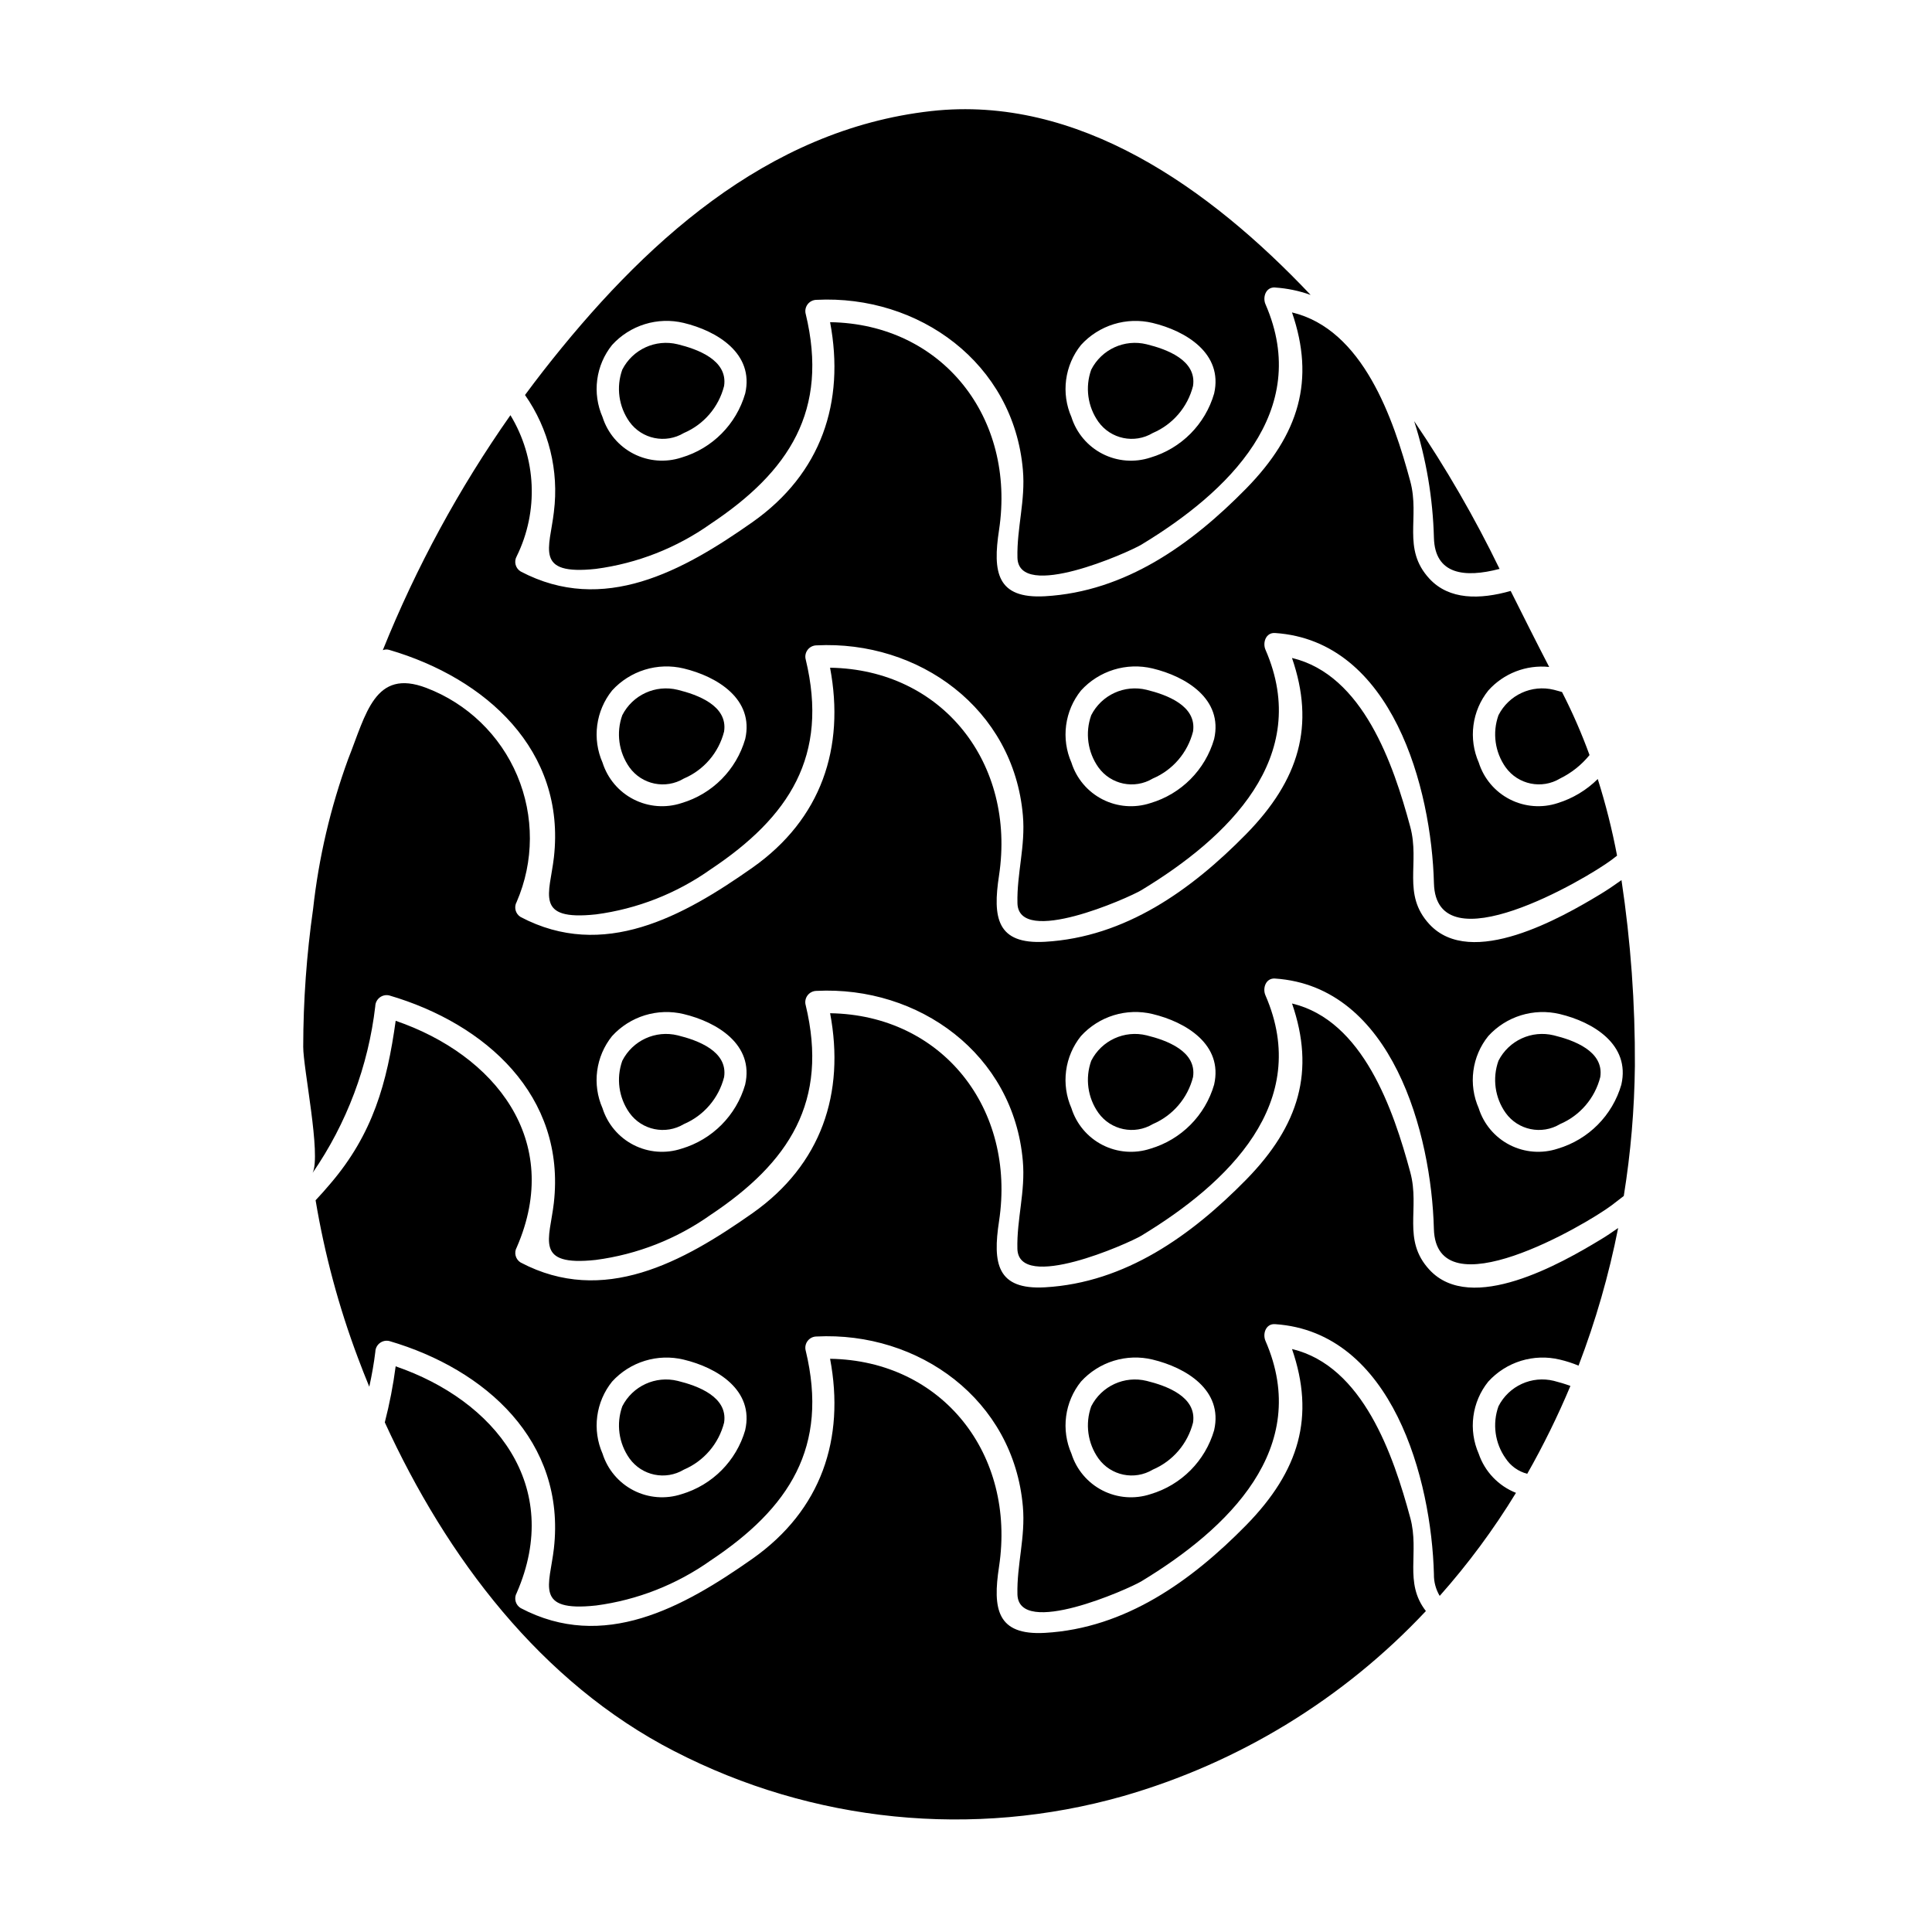
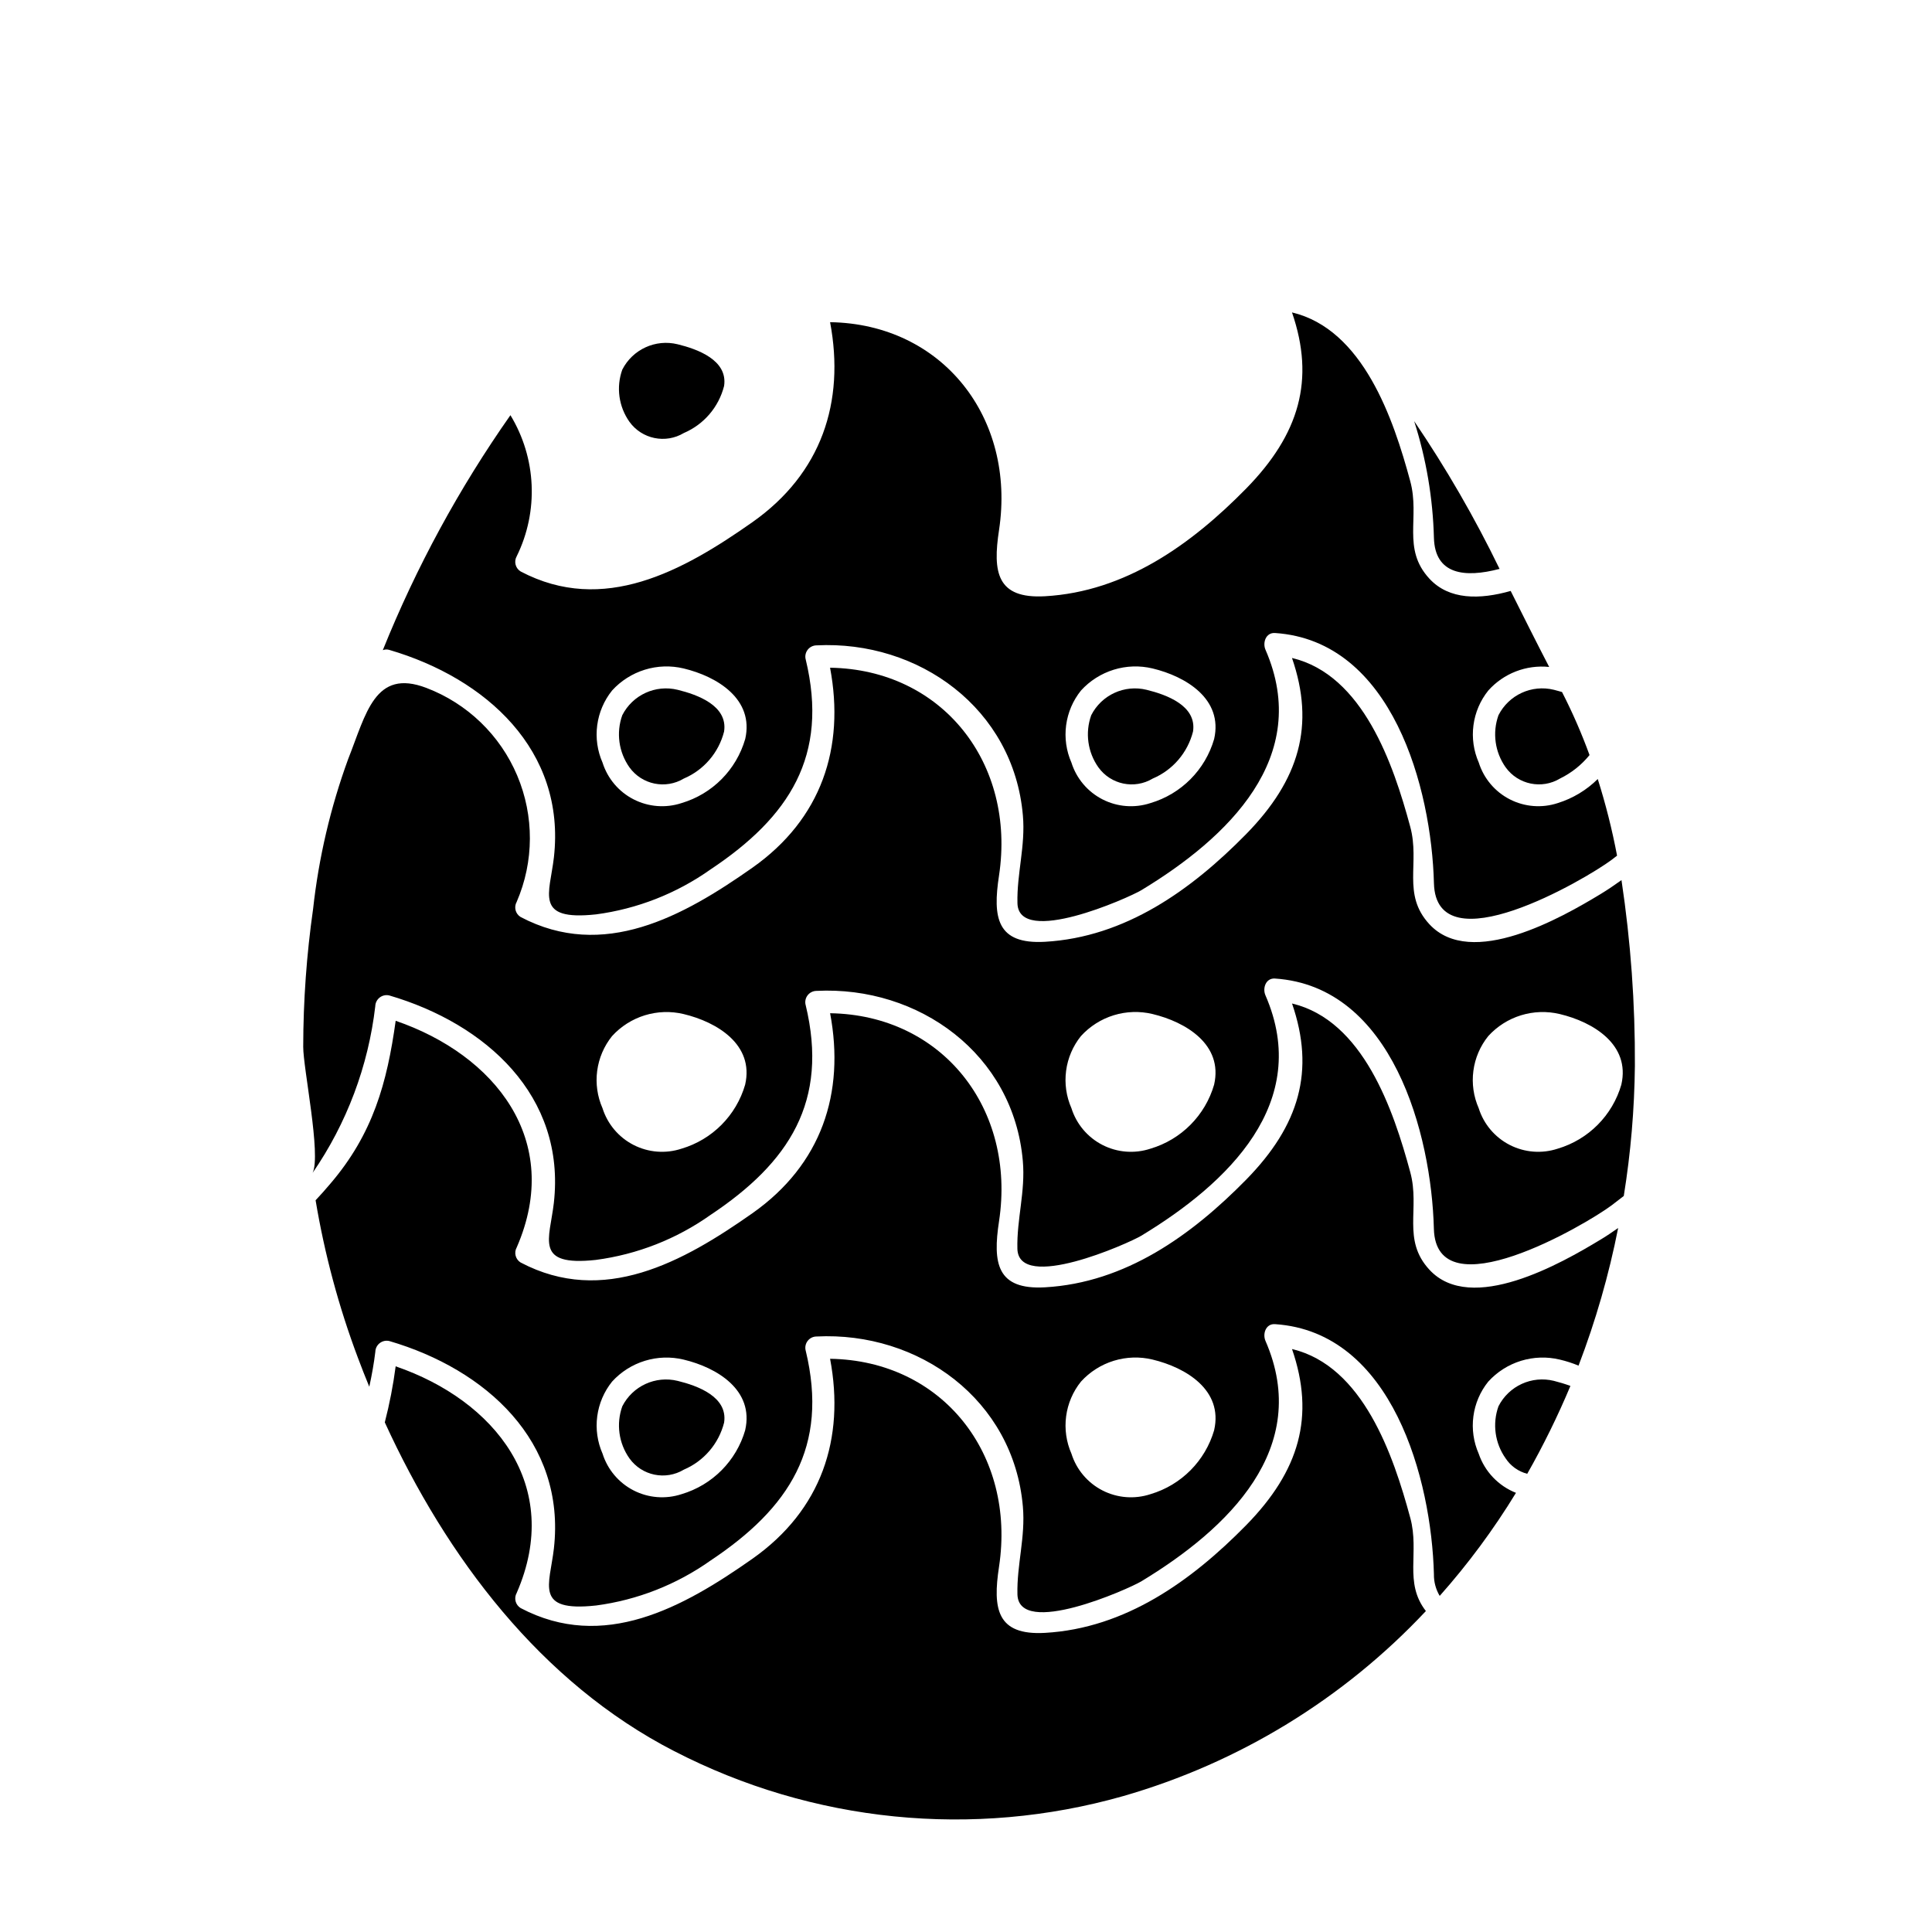
<svg xmlns="http://www.w3.org/2000/svg" fill="#000000" width="800px" height="800px" version="1.1" viewBox="144 144 512 512">
  <g>
    <path d="m323.6 509.95c-5.867-1.441-11.953 1.352-14.688 6.738-1.652 4.637-0.941 9.785 1.898 13.801 3.301 4.598 9.574 5.891 14.426 2.977 5.301-2.266 9.242-6.875 10.66-12.461 1.047-6.856-7.066-9.777-12.297-11.055z" />
    <path d="m325.23 350.32c5.301-2.262 9.242-6.867 10.66-12.457 1.047-6.867-7.086-9.781-12.297-11.055-5.867-1.441-11.953 1.352-14.688 6.738-1.652 4.633-0.941 9.781 1.898 13.801 3.301 4.594 9.574 5.891 14.426 2.973z" />
    <path d="m247.2 316.24c25.504 7.477 46.801 26.551 43.59 54.973-1.109 9.648-5.297 16.875 11.121 15.109v0.004c10.957-1.445 21.398-5.543 30.418-11.938 20.828-13.867 31.363-30.055 25.191-55.633h-0.004c-0.227-0.883-0.035-1.824 0.52-2.551 0.555-0.727 1.414-1.16 2.328-1.176 27.078-1.375 52.262 16.711 54.711 45.066 0.719 8.109-1.633 15.402-1.441 23.285 0.328 11.508 29.34-1.375 32.836-3.469 22.957-13.898 45.297-35.254 32.902-63.707-0.816-1.863 0.066-4.609 2.519-4.449 31.133 2.062 41.469 41.211 42.117 66.324 0.586 22.141 40.191-1.047 47.094-6.215 0.457-0.359 0.98-0.75 1.438-1.109l-0.004 0.004c-1.297-6.867-3.008-13.648-5.117-20.309-2.969 2.945-6.606 5.133-10.598 6.375-4.195 1.383-8.773 1.023-12.707-0.992-3.93-2.012-6.894-5.519-8.223-9.734-1.367-3.109-1.855-6.535-1.41-9.902 0.441-3.367 1.801-6.547 3.93-9.199 4.062-4.551 10.066-6.875 16.137-6.246-3.469-6.691-6.832-13.406-10.203-20.145-8.176 2.32-16.32 2.422-21.555-3.269-7.324-7.945-2.422-16.137-5.066-25.836-4.449-16.484-12.492-40.227-31.332-44.707 6.148 17.859 1.969 32.273-12.168 46.699-14.453 14.719-31.949 27.316-53.305 28.52-12.785 0.719-13.867-6.406-12.168-17.527 4.516-29.762-15.008-54.648-44.77-55.105 3.988 21.16-2.258 40.098-20.605 53.016-18.414 12.949-39.473 24.594-61.402 13.047h0.004c-1.379-0.836-1.844-2.617-1.047-4.023 5.863-11.93 5.238-26.027-1.664-37.391-13.621 19.391-24.969 40.285-33.82 62.27 0.562-0.223 1.18-0.242 1.754-0.059zm183.27 10.758c2.348-2.582 5.348-4.488 8.684-5.519s6.891-1.145 10.285-0.332c8.859 2.125 18.738 8.113 16.32 18.707-2.363 8.164-8.727 14.562-16.879 16.973-4.199 1.383-8.777 1.027-12.711-0.988s-6.898-5.519-8.227-9.738c-1.367-3.109-1.852-6.535-1.406-9.902 0.445-3.367 1.805-6.551 3.934-9.199zm-124.27 0c2.348-2.582 5.348-4.488 8.684-5.519 3.336-1.031 6.887-1.145 10.285-0.332 8.863 2.125 18.738 8.113 16.32 18.707h-0.004c-2.363 8.164-8.723 14.562-16.871 16.973-4.199 1.383-8.773 1.023-12.707-0.992-3.934-2.012-6.894-5.519-8.227-9.734-1.367-3.109-1.855-6.535-1.41-9.902 0.445-3.367 1.805-6.547 3.93-9.199z" />
    <path d="m517.73 546.22c-4.449-16.484-12.492-40.227-31.332-44.711 6.148 17.859 1.969 32.273-12.168 46.699-14.457 14.715-31.953 27.309-53.309 28.52-12.785 0.719-13.867-6.41-12.168-17.531 4.516-29.762-15.008-54.648-44.77-55.105 3.988 21.16-2.258 40.094-20.605 53.012-18.414 12.953-39.473 24.598-61.402 13.051l0.004 0.004c-1.379-0.836-1.844-2.621-1.047-4.023 12.398-28.453-5.867-51.051-32.078-60.043-0.656 5.004-1.617 9.961-2.879 14.848 16.387 35.777 41.328 68.938 76.688 87.125l0.004-0.004c36.691 18.949 79.223 23.215 118.95 11.934 30.684-8.816 58.414-25.766 80.258-49.051-5.91-7.598-1.629-15.469-4.141-24.723z" />
    <path d="m541.11 516.68c-1.656 4.637-0.945 9.785 1.895 13.801 1.336 2.027 3.375 3.488 5.727 4.09 4.277-7.523 8.098-15.301 11.445-23.285-1.438-0.527-2.898-0.973-4.383-1.344-5.867-1.441-11.953 1.352-14.684 6.738z" />
    <path d="m449.5 350.32c5.305-2.258 9.25-6.867 10.664-12.457 1.047-6.867-7.086-9.781-12.297-11.055-5.867-1.441-11.953 1.352-14.684 6.738-1.656 4.633-0.945 9.785 1.898 13.801 3.297 4.594 9.57 5.891 14.418 2.973z" />
    <path d="m541.11 333.54c-1.656 4.633-0.945 9.785 1.895 13.801 3.301 4.594 9.578 5.891 14.426 2.973 3.023-1.48 5.688-3.602 7.812-6.211-2.078-5.715-4.516-11.297-7.293-16.711-0.75-0.195-1.469-0.426-2.156-0.59-5.867-1.441-11.953 1.352-14.684 6.738z" />
-     <path d="m290.79 279.65c-1.109 9.648-5.297 16.875 11.121 15.109 10.957-1.445 21.398-5.543 30.418-11.938 20.828-13.867 31.363-30.055 25.191-55.629h-0.004c-0.227-0.887-0.035-1.828 0.52-2.555 0.555-0.727 1.414-1.16 2.328-1.176 27.078-1.375 52.262 16.711 54.711 45.066 0.719 8.113-1.633 15.402-1.441 23.285 0.328 11.512 29.34-1.375 32.836-3.469 22.957-13.898 45.297-35.254 32.902-63.703-0.816-1.867 0.066-4.613 2.519-4.449l-0.004 0.004c3.227 0.211 6.406 0.871 9.445 1.965-26.914-28.453-61.676-53.047-100.53-48.727-43.793 4.898-76.789 35.543-102.86 68.898-1.633 2.09-3.234 4.215-4.805 6.344l-0.004 0.004c6.305 9.016 9.031 20.055 7.652 30.969zm139.68-44.219c2.348-2.582 5.348-4.488 8.684-5.519 3.336-1.027 6.891-1.145 10.285-0.332 8.859 2.125 18.738 8.113 16.32 18.707-2.363 8.164-8.727 14.562-16.879 16.973-4.199 1.383-8.777 1.027-12.711-0.988s-6.898-5.523-8.227-9.738c-1.367-3.109-1.852-6.535-1.406-9.902 0.445-3.367 1.805-6.551 3.934-9.199zm-124.27 0c2.348-2.586 5.348-4.492 8.684-5.523 3.336-1.031 6.887-1.148 10.285-0.336 8.863 2.125 18.738 8.113 16.32 18.707h-0.004c-2.363 8.164-8.723 14.562-16.871 16.973-4.199 1.379-8.773 1.023-12.707-0.992-3.934-2.016-6.894-5.519-8.227-9.734-1.363-3.109-1.852-6.531-1.406-9.898 0.441-3.367 1.801-6.547 3.926-9.195z" />
    <path d="m541.4 294.76c-6.59-13.578-14.152-26.66-22.629-39.148 3.195 10.004 4.957 20.41 5.234 30.906 0.258 9.746 8.105 10.695 17.395 8.242z" />
-     <path d="m449.5 258.75c5.305-2.266 9.246-6.871 10.664-12.461 1.047-6.867-7.086-9.777-12.297-11.051-5.863-1.445-11.949 1.348-14.684 6.734-1.656 4.633-0.945 9.785 1.898 13.801 3.301 4.594 9.57 5.887 14.418 2.977z" />
    <path d="m325.23 258.75c5.301-2.266 9.242-6.871 10.66-12.461 1.047-6.867-7.086-9.777-12.297-11.051-5.867-1.445-11.953 1.348-14.688 6.734-1.652 4.633-0.941 9.785 1.898 13.801 3.301 4.594 9.574 5.887 14.426 2.977z" />
-     <path d="m555.79 418.38c-5.867-1.441-11.953 1.352-14.684 6.738-1.656 4.637-0.945 9.785 1.895 13.801 3.301 4.598 9.578 5.891 14.426 2.977 5.301-2.266 9.242-6.871 10.66-12.457 1.047-6.871-7.066-9.781-12.297-11.059z" />
    <path d="m522.8 480.48c-7.324-7.945-2.422-16.137-5.066-25.836-4.449-16.484-12.492-40.227-31.332-44.707 6.148 17.855 1.969 32.273-12.168 46.699-14.457 14.715-31.953 27.309-53.309 28.516-12.785 0.719-13.867-6.41-12.168-17.531 4.516-29.762-15.008-54.648-44.77-55.105 3.988 21.16-2.258 40.098-20.605 53.016-18.414 12.949-39.473 24.594-61.402 13.047l0.008 0.008c-1.379-0.836-1.844-2.621-1.047-4.023 12.395-28.453-5.883-51.051-32.082-60.043-2.285 16.418-5.984 29.957-17.367 43.234-1.238 1.473-2.551 2.945-3.856 4.328 2.379 14.25 6.133 28.234 11.219 41.762 0.949 2.551 1.969 5.117 3.008 7.656 0.688-3.148 1.242-6.246 1.602-9.258 0.023-0.914 0.461-1.766 1.184-2.316 0.727-0.555 1.66-0.75 2.547-0.531 25.504 7.477 46.801 26.555 43.59 54.977-1.109 9.648-5.297 16.875 11.121 15.105v0.004c10.961-1.441 21.402-5.543 30.418-11.938 20.828-13.867 31.363-30.051 25.191-55.629h-0.004c-0.227-0.887-0.035-1.828 0.52-2.555s1.414-1.16 2.328-1.172c27.078-1.375 52.262 16.711 54.711 45.066 0.719 8.109-1.633 15.402-1.441 23.281 0.328 11.512 29.34-1.375 32.836-3.465 22.957-13.902 45.297-35.254 32.902-63.707-0.816-1.867 0.066-4.613 2.519-4.449 31.133 2.059 41.469 41.207 42.117 66.32l-0.004 0.004c-0.023 2 0.508 3.973 1.535 5.691 7.535-8.48 14.301-17.621 20.211-27.309-4.652-1.84-8.266-5.633-9.875-10.367-1.367-3.109-1.855-6.535-1.41-9.902 0.441-3.367 1.801-6.547 3.93-9.195 2.344-2.586 5.344-4.492 8.68-5.523 3.34-1.027 6.891-1.145 10.285-0.328 1.699 0.395 3.359 0.934 4.973 1.602 4.531-11.836 8.043-24.035 10.496-36.469-1.574 1.082-3.106 2.16-4.723 3.109-10.184 6.172-34.25 19.949-45.301 7.934zm-181.31 42.508v0.004c-2.359 8.164-8.719 14.562-16.871 16.977-4.199 1.379-8.777 1.023-12.707-0.992-3.934-2.019-6.894-5.523-8.227-9.738-1.367-3.109-1.855-6.535-1.41-9.902 0.445-3.367 1.805-6.547 3.93-9.195 2.348-2.582 5.348-4.484 8.684-5.512 3.332-1.027 6.883-1.141 10.277-0.324 8.863 2.113 18.738 8.094 16.316 18.691zm124.28 0v0.004c-2.363 8.164-8.727 14.562-16.879 16.977-4.199 1.383-8.777 1.031-12.715-0.984s-6.902-5.523-8.23-9.742c-1.367-3.109-1.855-6.535-1.41-9.902 0.441-3.367 1.801-6.547 3.926-9.195 2.348-2.586 5.348-4.492 8.684-5.523 3.336-1.027 6.891-1.145 10.285-0.328 8.871 2.125 18.754 8.105 16.332 18.703z" />
-     <path d="m447.87 418.38c-5.867-1.441-11.953 1.352-14.684 6.738-1.656 4.637-0.945 9.785 1.898 13.801 3.297 4.594 9.57 5.891 14.418 2.977 5.305-2.266 9.246-6.871 10.664-12.457 1.047-6.871-7.066-9.781-12.297-11.059z" />
-     <path d="m323.6 418.38c-5.867-1.441-11.953 1.352-14.688 6.738-1.652 4.637-0.941 9.785 1.898 13.801 3.301 4.598 9.574 5.891 14.426 2.977 5.301-2.266 9.238-6.871 10.66-12.457 1.047-6.871-7.066-9.781-12.297-11.059z" />
    <path d="m573.71 377.24c-1.832 1.309-3.695 2.582-5.594 3.727-10.203 6.18-34.27 19.949-45.328 7.945-7.324-7.945-2.422-16.137-5.066-25.836-4.449-16.484-12.492-40.227-31.332-44.707 6.148 17.855 1.969 32.273-12.168 46.699-14.457 14.715-31.953 27.309-53.309 28.516-12.785 0.719-13.867-6.406-12.168-17.527 4.516-29.762-15.008-54.652-44.77-55.105 3.988 21.16-2.258 40.098-20.605 53.016-18.414 12.949-39.473 24.594-61.402 13.047l0.008 0.004c-1.379-0.832-1.844-2.617-1.047-4.019 4.613-10.676 4.66-22.77 0.133-33.48-4.523-10.707-13.234-19.102-24.102-23.23-13.668-5.199-15.93 6.867-20.703 18.895-4.676 12.812-7.793 26.141-9.285 39.699-1.723 12.09-2.598 24.289-2.617 36.5-0.031 5.625 4.805 28.734 2.484 33.457h-0.004c9.066-13.152 14.77-28.32 16.617-44.188 0.023-0.91 0.461-1.762 1.184-2.312 0.727-0.555 1.66-0.75 2.547-0.531 25.504 7.477 46.801 26.555 43.59 54.977-1.109 9.648-5.297 16.875 11.121 15.105 10.957-1.441 21.398-5.539 30.418-11.934 20.828-13.867 31.363-30.055 25.191-55.633l-0.004 0.004c-0.227-0.887-0.035-1.828 0.52-2.555 0.555-0.727 1.414-1.16 2.328-1.176 27.078-1.375 52.262 16.711 54.711 45.066 0.719 8.109-1.633 15.402-1.441 23.285 0.328 11.508 29.34-1.375 32.836-3.469 22.957-13.898 45.297-35.254 32.902-63.707-0.816-1.863 0.066-4.609 2.519-4.449 31.133 2.062 41.469 41.207 42.117 66.324 0.586 22.141 40.191-1.047 47.094-6.215 1.043-0.789 2.156-1.637 3.234-2.488l-0.004 0.008c1.84-11.41 2.824-22.945 2.945-34.5 0.086-16.473-1.102-32.926-3.551-49.211zm-232.23 54.188v-0.004c-2.356 8.172-8.719 14.578-16.875 16.988-4.199 1.383-8.777 1.023-12.707-0.992-3.934-2.016-6.894-5.519-8.227-9.734-1.367-3.109-1.855-6.535-1.41-9.902 0.445-3.367 1.805-6.547 3.93-9.195 2.348-2.586 5.348-4.492 8.684-5.523 3.336-1.027 6.887-1.145 10.285-0.332 8.863 2.113 18.738 8.098 16.316 18.691zm124.28 0v-0.004c-2.359 8.172-8.727 14.578-16.883 16.988-4.199 1.383-8.781 1.027-12.715-0.992-3.934-2.019-6.898-5.527-8.223-9.746-1.367-3.109-1.855-6.535-1.41-9.902 0.441-3.367 1.801-6.547 3.926-9.195 2.348-2.586 5.348-4.492 8.684-5.523 3.336-1.027 6.891-1.145 10.285-0.332 8.871 2.125 18.754 8.109 16.332 18.703zm107.92 0v-0.004c-2.359 8.172-8.723 14.578-16.879 16.988-4.199 1.383-8.773 1.023-12.707-0.992-3.934-2.016-6.894-5.519-8.223-9.734-1.367-3.109-1.855-6.535-1.41-9.902 0.441-3.367 1.801-6.547 3.93-9.195 2.348-2.586 5.344-4.492 8.68-5.523 3.34-1.027 6.891-1.145 10.285-0.332 8.863 2.113 18.742 8.098 16.32 18.691z" />
-     <path d="m447.87 509.95c-5.867-1.441-11.953 1.352-14.684 6.738-1.656 4.637-0.945 9.785 1.898 13.801 3.297 4.598 9.57 5.891 14.418 2.977 5.305-2.262 9.25-6.871 10.664-12.461 1.047-6.856-7.066-9.777-12.297-11.055z" />
+     <path d="m447.87 509.95z" />
  </g>
</svg>